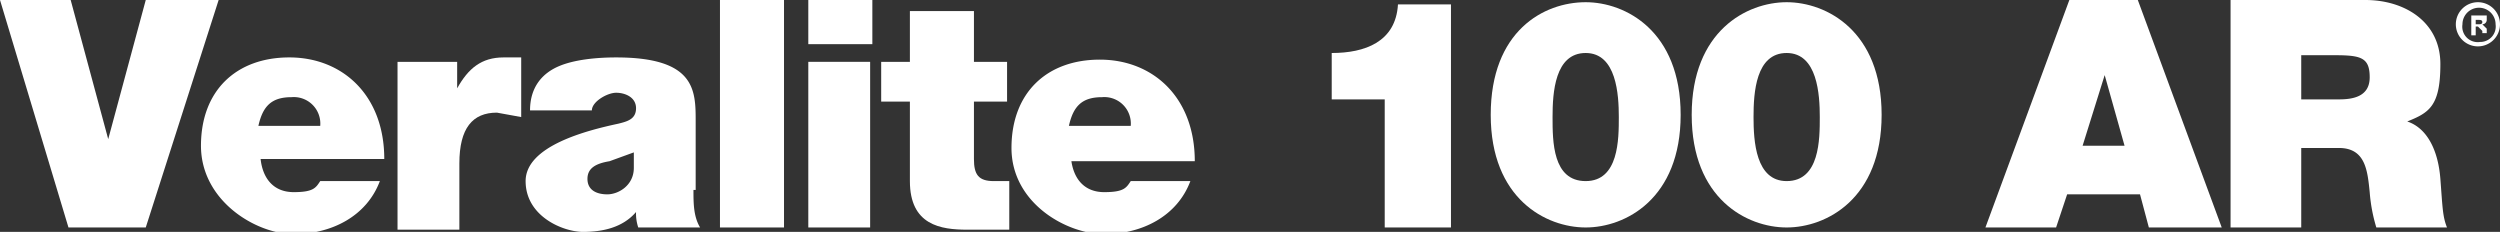
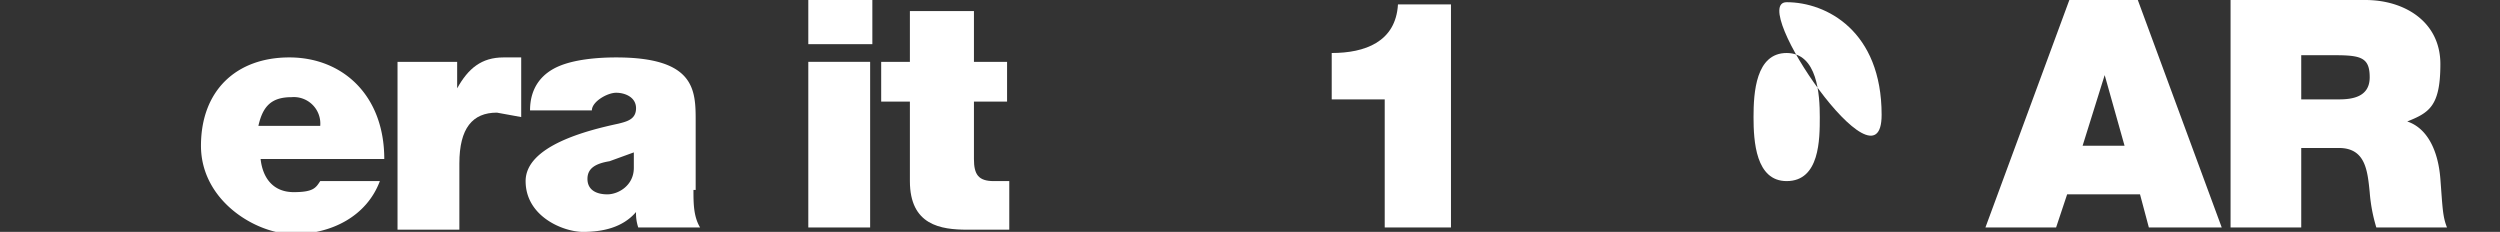
<svg xmlns="http://www.w3.org/2000/svg" id="Laag_1" data-name="Laag 1" width="1132" height="105" viewBox="0 0 1132 105">
  <rect x="0" y="0" width="1132" height="105" fill="#333333" stroke="none" />
  <defs>
    <style>.cls-1{fill:#fff;}</style>
  </defs>
  <title>veralite-100-ar</title>
-   <path class="cls-1" d="M66,103H31L0,0H32L49,63h0L66,0H99Z" />
  <path class="cls-1" d="M118,72c1,9,6,15,15,15s10-2,12-5h27c-6,16-22,24-39,24S91,91,91,66s16-40,40-40,43,17,43,46H118Zm27-15a12,12,0,0,0-13-13c-9,0-13,4-15,13h27Z" />
  <path class="cls-1" d="M180,28h27V40h0c5-9,11-14,21-14h8V53l-11-2c-11,0-17,7-17,23v30H180V28Z" />
  <path class="cls-1" d="M314,86c0,6,0,12,3,17H289a20,20,0,0,1-1-7h0c-6,7-15,9-24,9s-26-7-26-23,28-23,42-26c4-1,8-2,8-7s-5-7-9-7-11,4-11,8H240c0-11,6-17,13-20s17-4,26-4c36,0,36,15,36,29V86ZM287,69l-11,4c-6,1-10,3-10,8s4,7,9,7,12-4,12-12V69Z" />
-   <path class="cls-1" d="M326,0h29V103H326V0Z" />
  <path class="cls-1" d="M394,20H366V0h29V20Zm-29,8h29v75H366V28Z" />
  <path class="cls-1" d="M441,28h15V46H441V72c0,7,2,10,9,10h7v22H438c-12,0-26-2-26-22V46H399V28h13V5h29V28Z" />
-   <path class="cls-1" d="M485,72c1,9,6,15,15,15s10-2,12-5h27c-6,16-22,24-39,24s-42-14-42-39,16-40,40-40,43,17,43,46H485Zm27-15a12,12,0,0,0-13-13c-9,0-13,4-15,13h27Z" />
  <path class="cls-1" d="M627,45H603V24c15,0,29-5,30-22h24V103H627V45Z" />
-   <path class="cls-1" d="M718,1c18,0,43,13,43,51s-25,51-43,51-43-13-43-51S699,1,718,1Zm0,81c15,0,15-19,15-29s-1-29-15-29-15,18-15,29S703,82,718,82Z" />
-   <path class="cls-1" d="M809,1c18,0,43,13,43,51s-25,51-43,51-43-13-43-51S791,1,809,1Zm0,81c15,0,15-19,15-29s-1-29-15-29-15,18-15,29S795,82,809,82Z" />
+   <path class="cls-1" d="M809,1c18,0,43,13,43,51S791,1,809,1Zm0,81c15,0,15-19,15-29s-1-29-15-29-15,18-15,29S795,82,809,82Z" />
  <path class="cls-1" d="M937,0h31l38,103H973l-4-15H936l-5,15H899Zm25,66-9-32h0L943,66h20Z" />
  <path class="cls-1" d="M1010,0h61c18,0,34,10,34,29s-5,22-15,26c9,3,14,13,15,26s1,17,3,22h-32a74,74,0,0,1-3-16c-1-10-2-20-14-20h-17v36h-32V0Zm32,45h17c6,0,14-1,14-10s-4-10-16-10h-15V45Z" />
-   <path class="cls-1" d="M1132,11a10,10,0,1,1-10-10A10,10,0,0,1,1132,11Zm-17,0a7,7,0,0,0,8,8,7,7,0,0,0,7-8A7,7,0,1,0,1115,11Zm6,5h-2V7h7V9a2,2,0,0,1-2,2h0l2,2v2h-2V14l-2-2h-1v4Zm0-5h1c1,0,2,0,2-1s-1-1-2-1h-1v3Z" />
</svg>